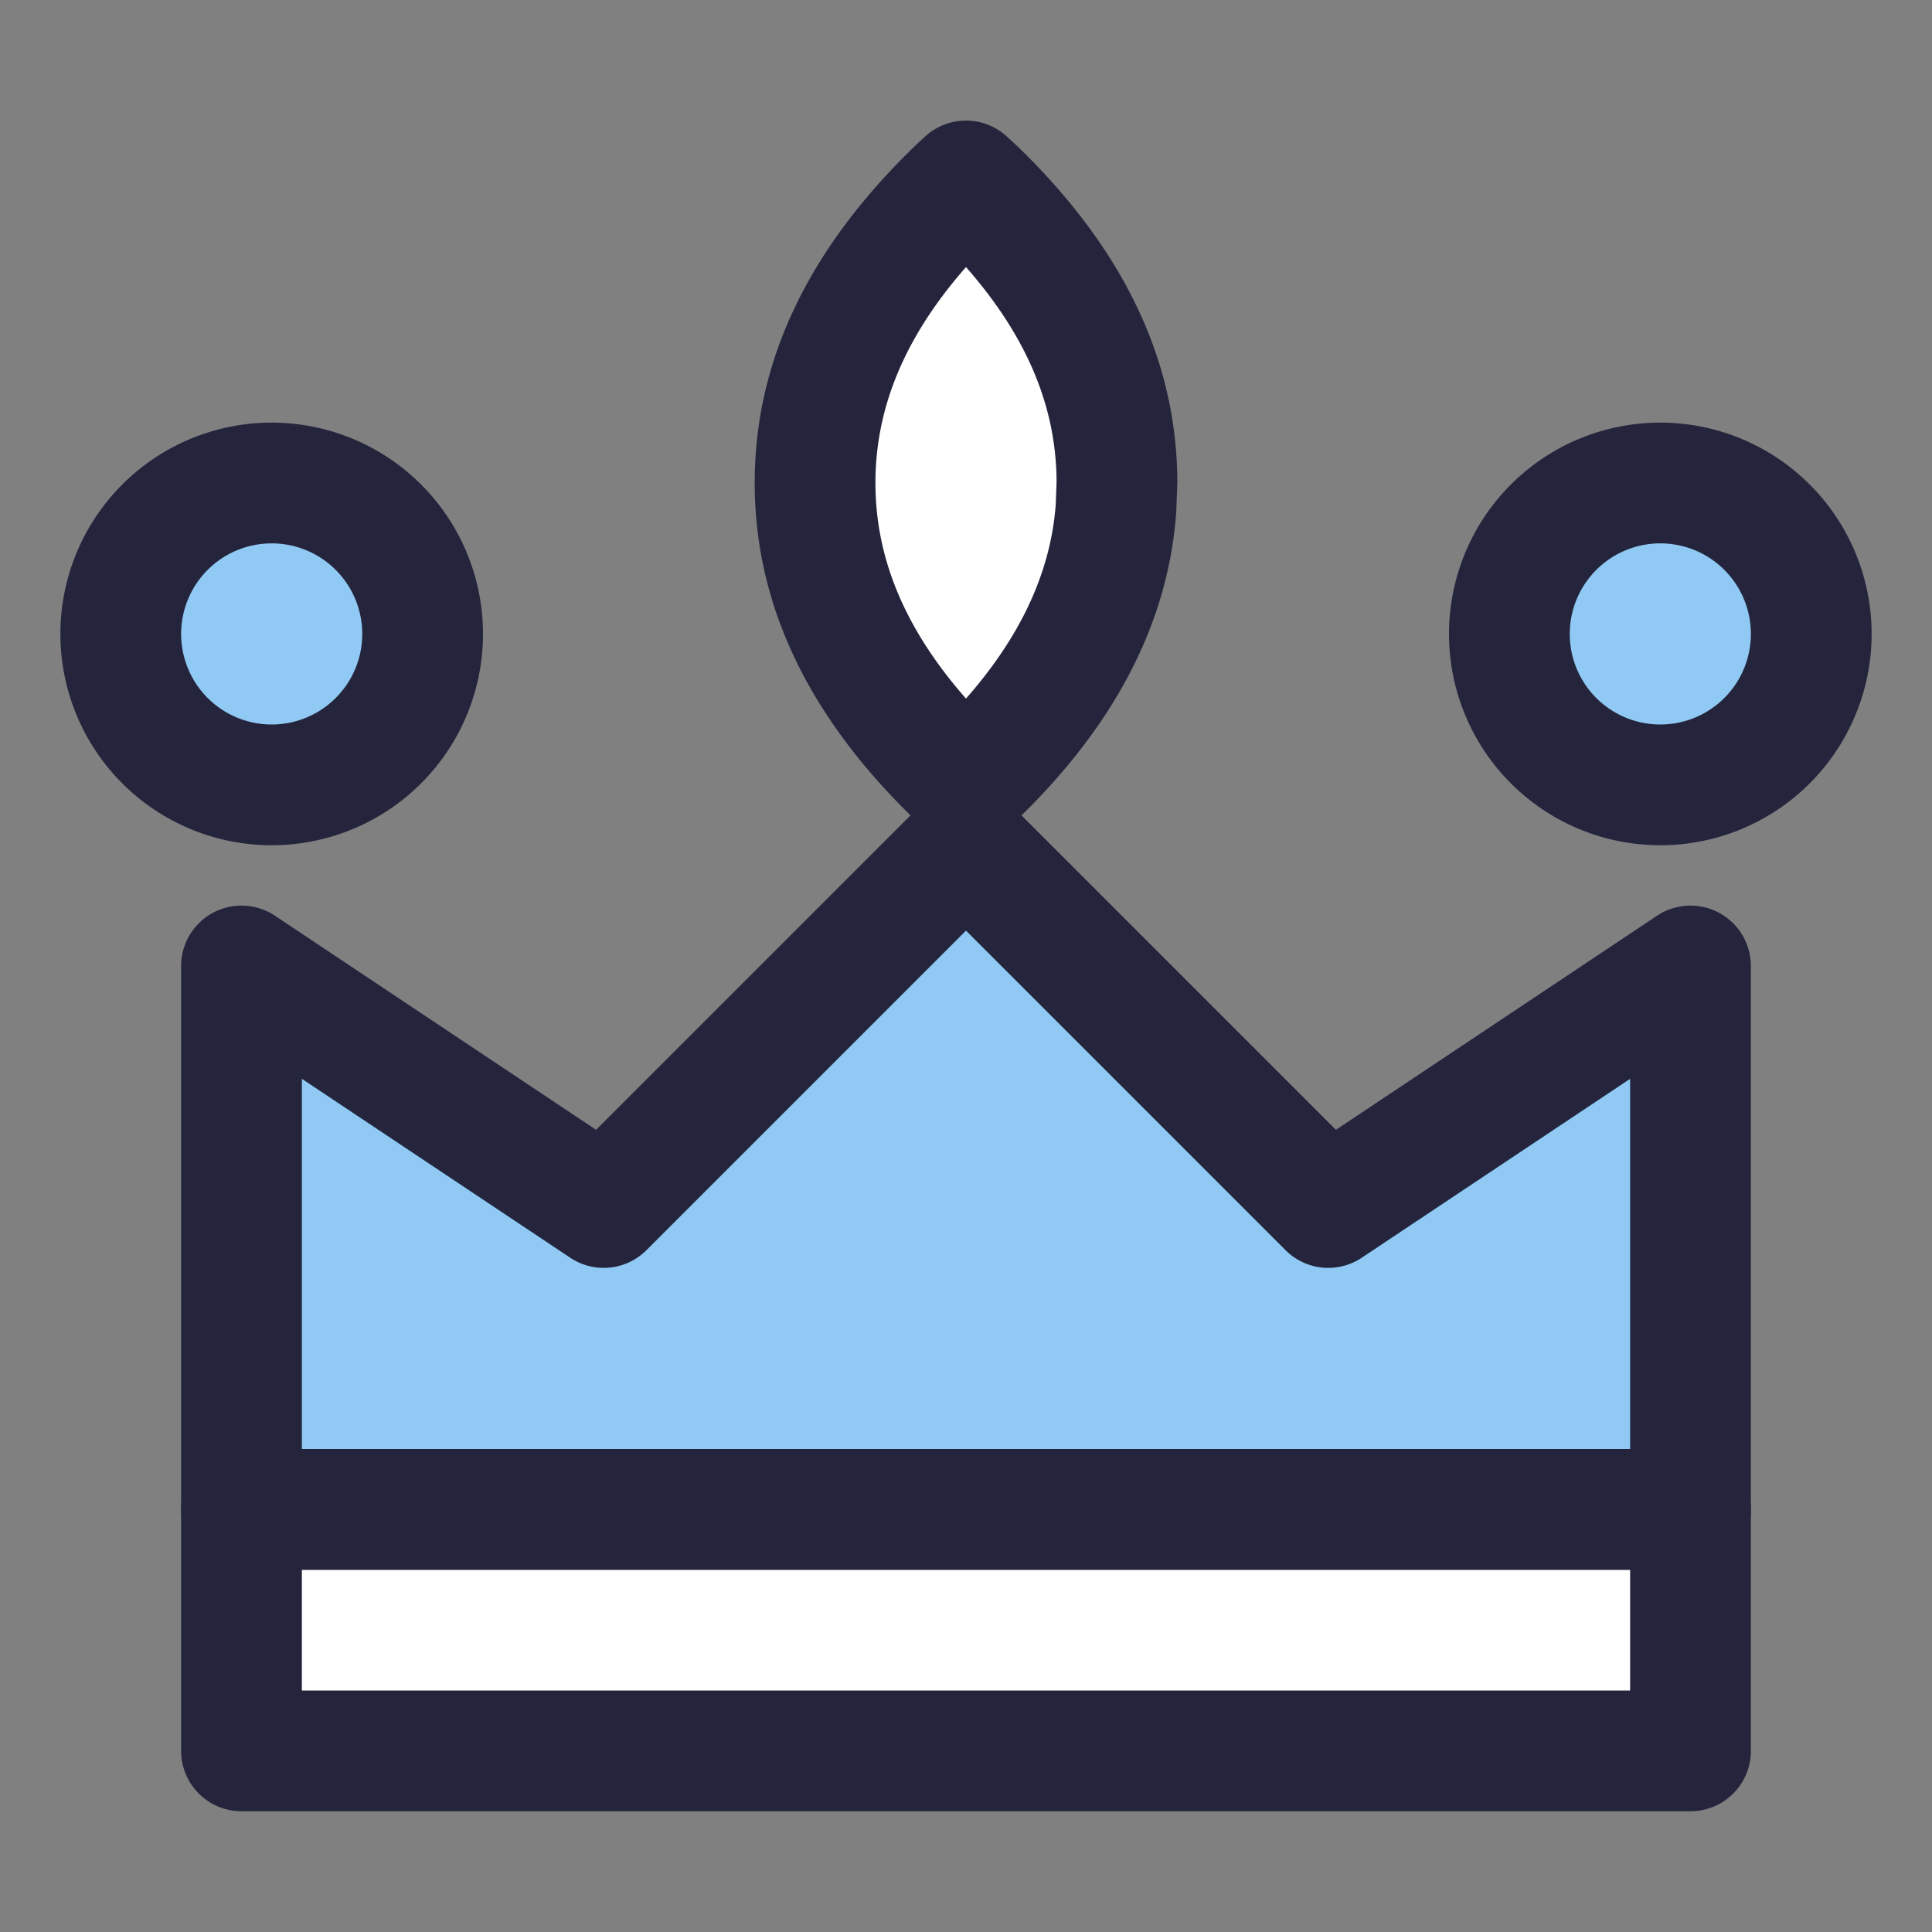
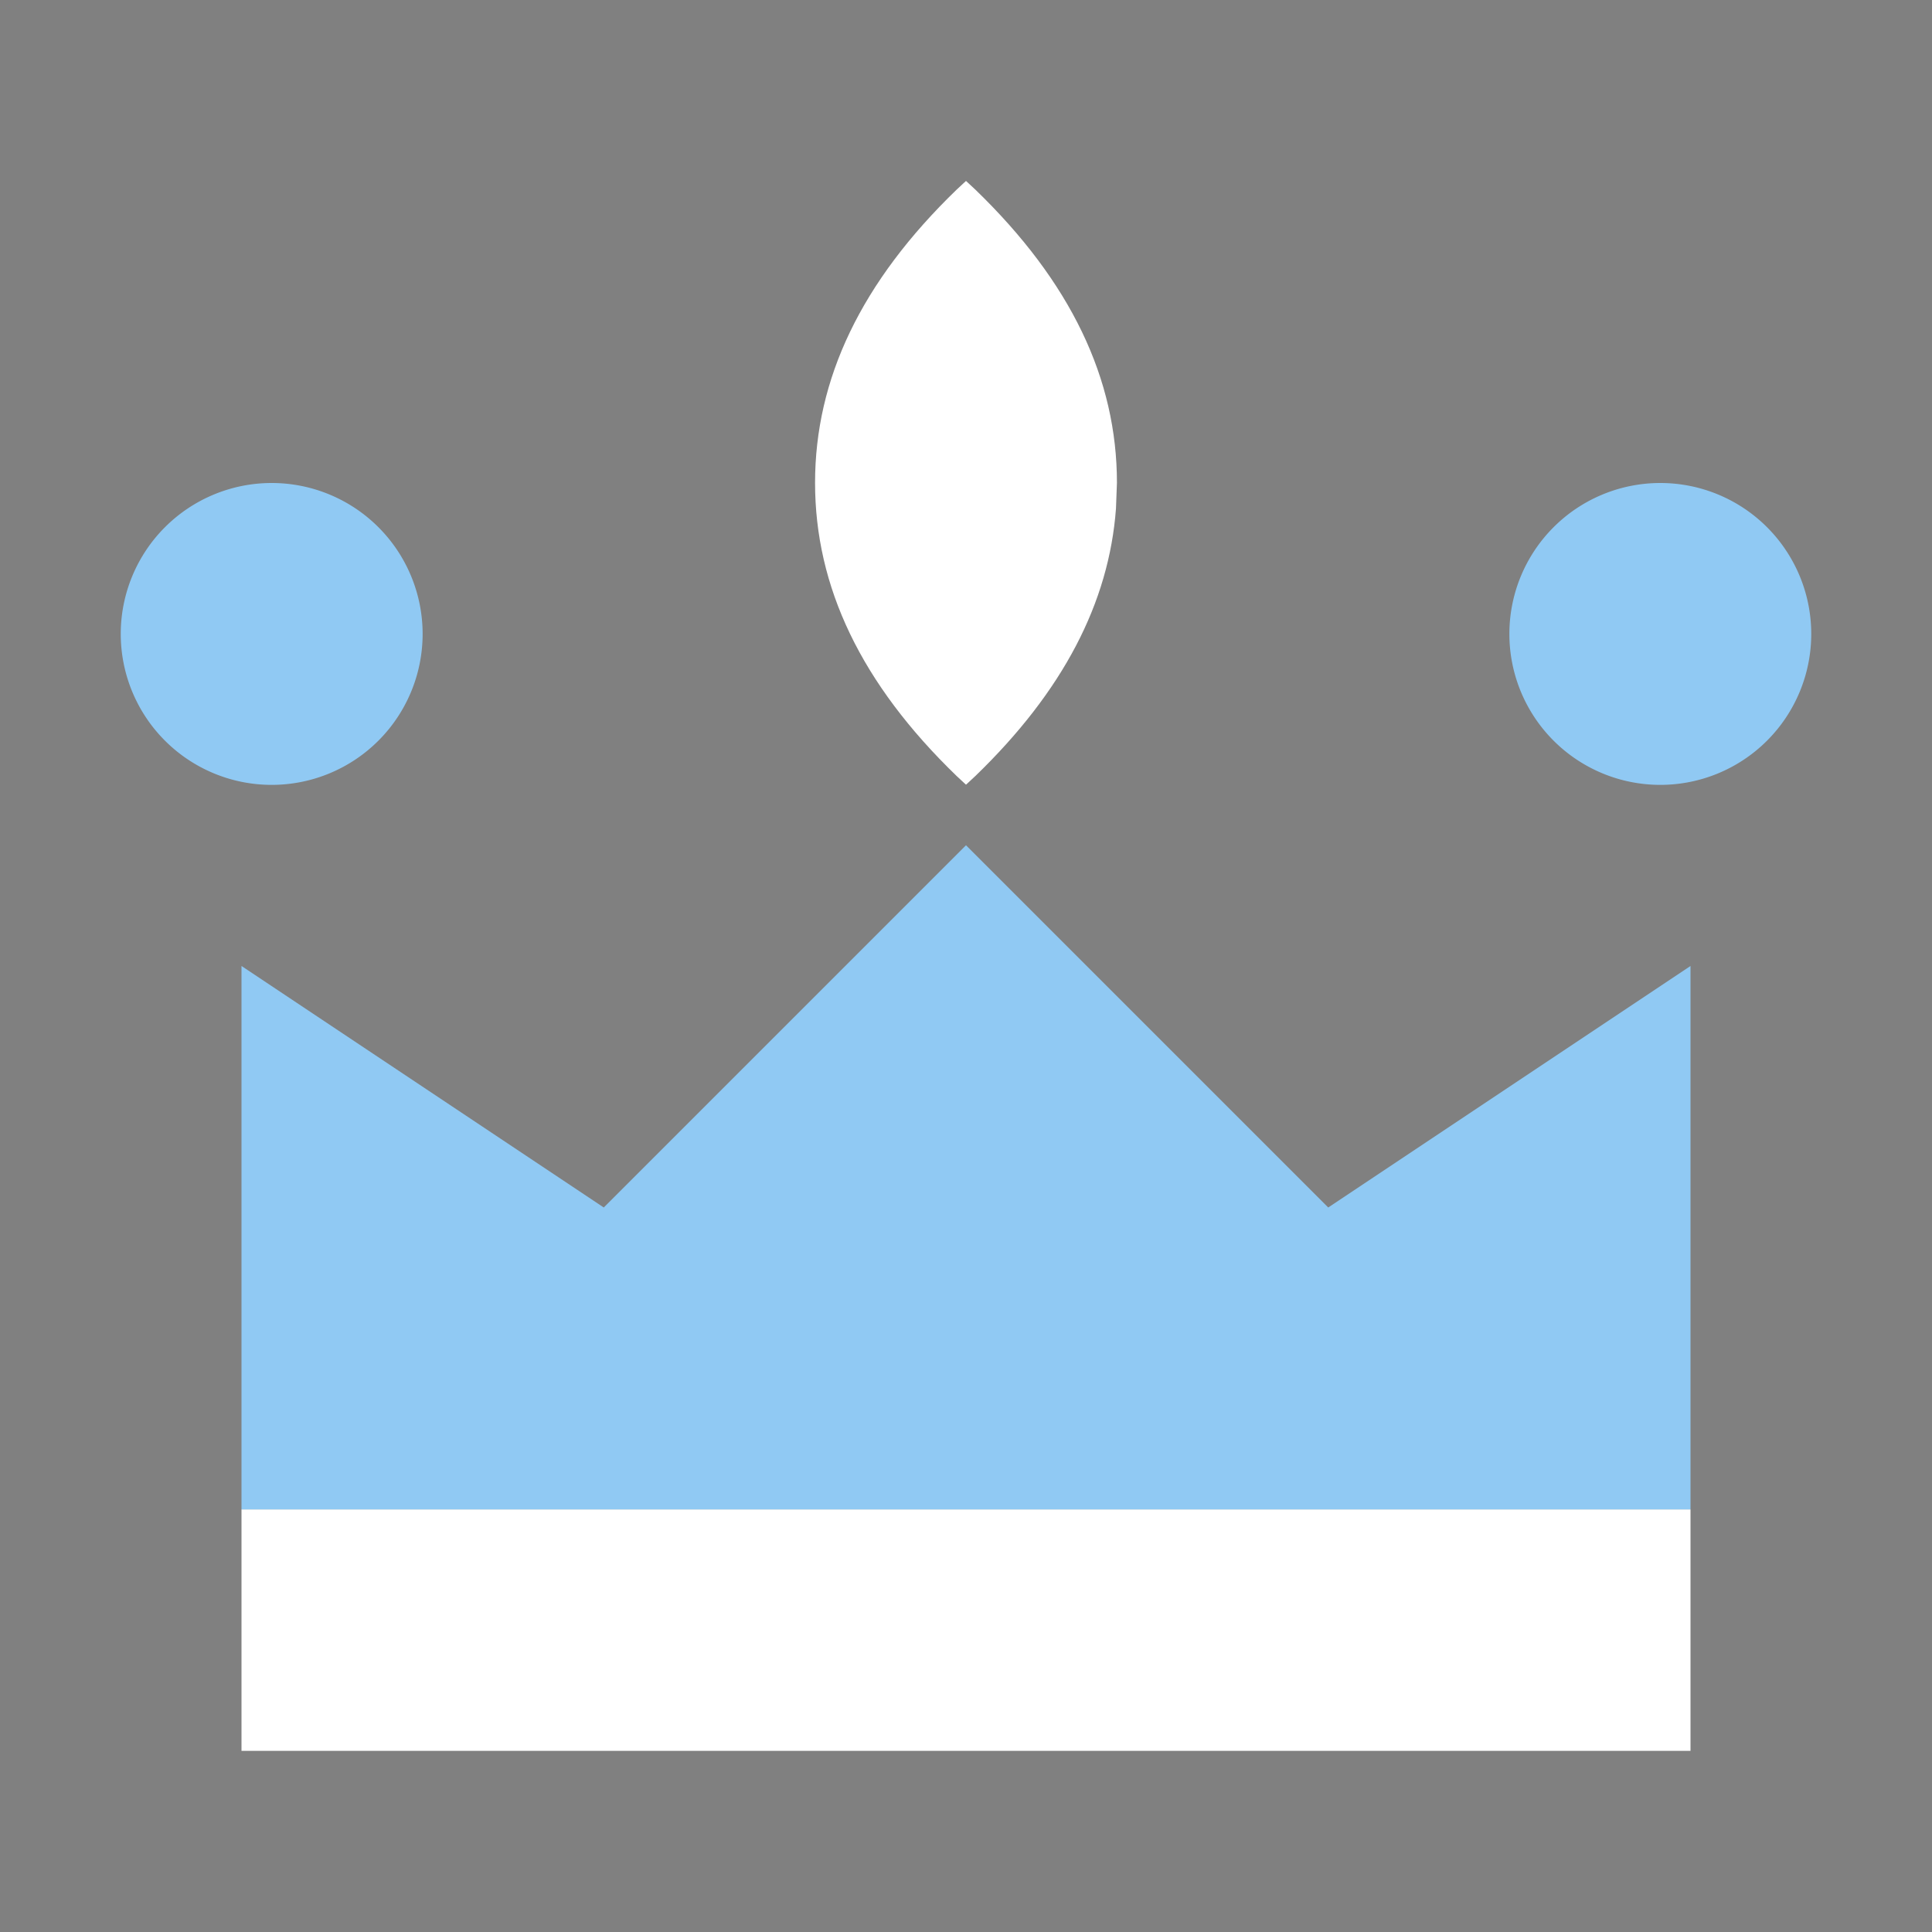
<svg xmlns="http://www.w3.org/2000/svg" width="32" height="32" fill="none" viewBox="0 0 32 32">
  <rect x="0" y="0" width="32" height="32" fill="#808080" stroke="none" />
  <path fill="#fff" fill-rule="evenodd" d="M16.151 3.137 16 2.997l-.151.14C14.259 4.672 13.5 6.28 13.5 7.997c0 1.718.758 3.325 2.349 4.86l.151.14.151-.14c1.458-1.407 2.217-2.875 2.333-4.433l.016-.427c0-1.717-.759-3.325-2.349-4.86ZM28 29v-4H4v4h24Z" clip-rule="evenodd" />
-   <path fill="#24253D" d="m16 2.996.682-.73a1 1 0 0 0-1.364 0l.682.73Zm.151.141.695-.72a1.804 1.804 0 0 0-.012-.01l-.683.73Zm-.302 0-.683-.73a1.804 1.804 0 0 0-.011.01l.694.72Zm0 9.72-.694.72.017.017.677-.737Zm.151.14-.677.736a1 1 0 0 0 1.354 0L16 12.995Zm.151-.14.677.737.018-.017-.695-.72Zm2.333-4.433.997.075.002-.038-.999-.037Zm.016-.427 1 .037v-.037h-1ZM28 25h1a1 1 0 0 0-1-1v1Zm0 4v1a1 1 0 0 0 1-1h-1ZM4 25v-1a1 1 0 0 0-1 1h1Zm0 4H3a1 1 0 0 0 1 1v-1ZM15.318 3.727l.15.141 1.366-1.462-.152-.14-1.364 1.461Zm1.213.141.151-.14-1.364-1.463-.152.141 1.365 1.462ZM14.5 7.998c0-1.384.597-2.746 2.043-4.141l-1.388-1.44C13.42 4.093 12.5 5.946 12.5 7.998h2Zm2.043 4.14C15.097 10.742 14.5 9.38 14.5 7.998h-2c0 2.051.92 3.905 2.655 5.579l1.388-1.44Zm.134.122-.152-.14-1.353 1.474.151.139 1.354-1.473Zm-1.202-.14-.152.14 1.354 1.473.15-.14-1.352-1.472Zm2.012-3.77c-.094 1.254-.702 2.506-2.03 3.788l1.389 1.439c1.587-1.532 2.496-3.217 2.635-5.078l-1.994-.15Zm.014-.39-.016.427 1.998.074.016-.427-1.998-.074Zm-2.044-4.103c1.446 1.395 2.043 2.757 2.043 4.14h2c0-2.052-.92-3.905-2.654-5.58l-1.39 1.44ZM27 25v4h2v-4h-2ZM4 26h24v-2H4v2Zm1 3v-4H3v4h2Zm23-1H4v2h24v-2Z" />
  <path fill="#90C9F3" fill-rule="evenodd" d="M7 10.5a2.5 2.5 0 1 1-5 0 2.5 2.5 0 0 1 5 0Zm23 0a2.5 2.5 0 1 1-5 0 2.5 2.5 0 0 1 5 0ZM16 14l-6 6-6-4v9h24v-9l-6 4-6-6Z" clip-rule="evenodd" />
-   <path fill="#24253D" d="m10 20-.555.832a1 1 0 0 0 1.262-.125L10 20Zm6-6 .707-.707a1 1 0 0 0-1.414 0L16 14ZM4 16l.555-.832A1 1 0 0 0 3 16h1Zm0 9H3a1 1 0 0 0 1 1v-1Zm24 0v1a1 1 0 0 0 1-1h-1Zm0-9h1a1 1 0 0 0-1.555-.832L28 16Zm-6 4-.707.707a1 1 0 0 0 1.262.125L22 20ZM4.5 14A3.5 3.5 0 0 0 8 10.5H6A1.5 1.5 0 0 1 4.5 12v2ZM1 10.5A3.5 3.5 0 0 0 4.5 14v-2A1.5 1.5 0 0 1 3 10.5H1ZM4.5 7A3.5 3.5 0 0 0 1 10.5h2A1.5 1.5 0 0 1 4.5 9V7ZM8 10.5A3.5 3.5 0 0 0 4.5 7v2A1.5 1.5 0 0 1 6 10.5h2ZM27.5 14a3.5 3.5 0 0 0 3.5-3.5h-2a1.5 1.5 0 0 1-1.5 1.5v2ZM24 10.5a3.5 3.5 0 0 0 3.5 3.5v-2a1.5 1.5 0 0 1-1.5-1.5h-2ZM27.5 7a3.5 3.5 0 0 0-3.5 3.5h2A1.5 1.5 0 0 1 27.5 9V7Zm3.5 3.5A3.5 3.5 0 0 0 27.5 7v2a1.5 1.5 0 0 1 1.5 1.5h2ZM10.707 20.707l6-6-1.414-1.414-6 6 1.414 1.414Zm-7.262-3.875 6 4 1.11-1.664-6-4-1.11 1.664ZM5 25v-9H3v9h2Zm23-1H4v2h24v-2Zm-1-8v9h2v-9h-2Zm-4.445 4.832 6-4-1.11-1.664-6 4 1.11 1.664Zm-7.262-6.125 6 6 1.414-1.414-6-6-1.414 1.414Z" />
</svg>